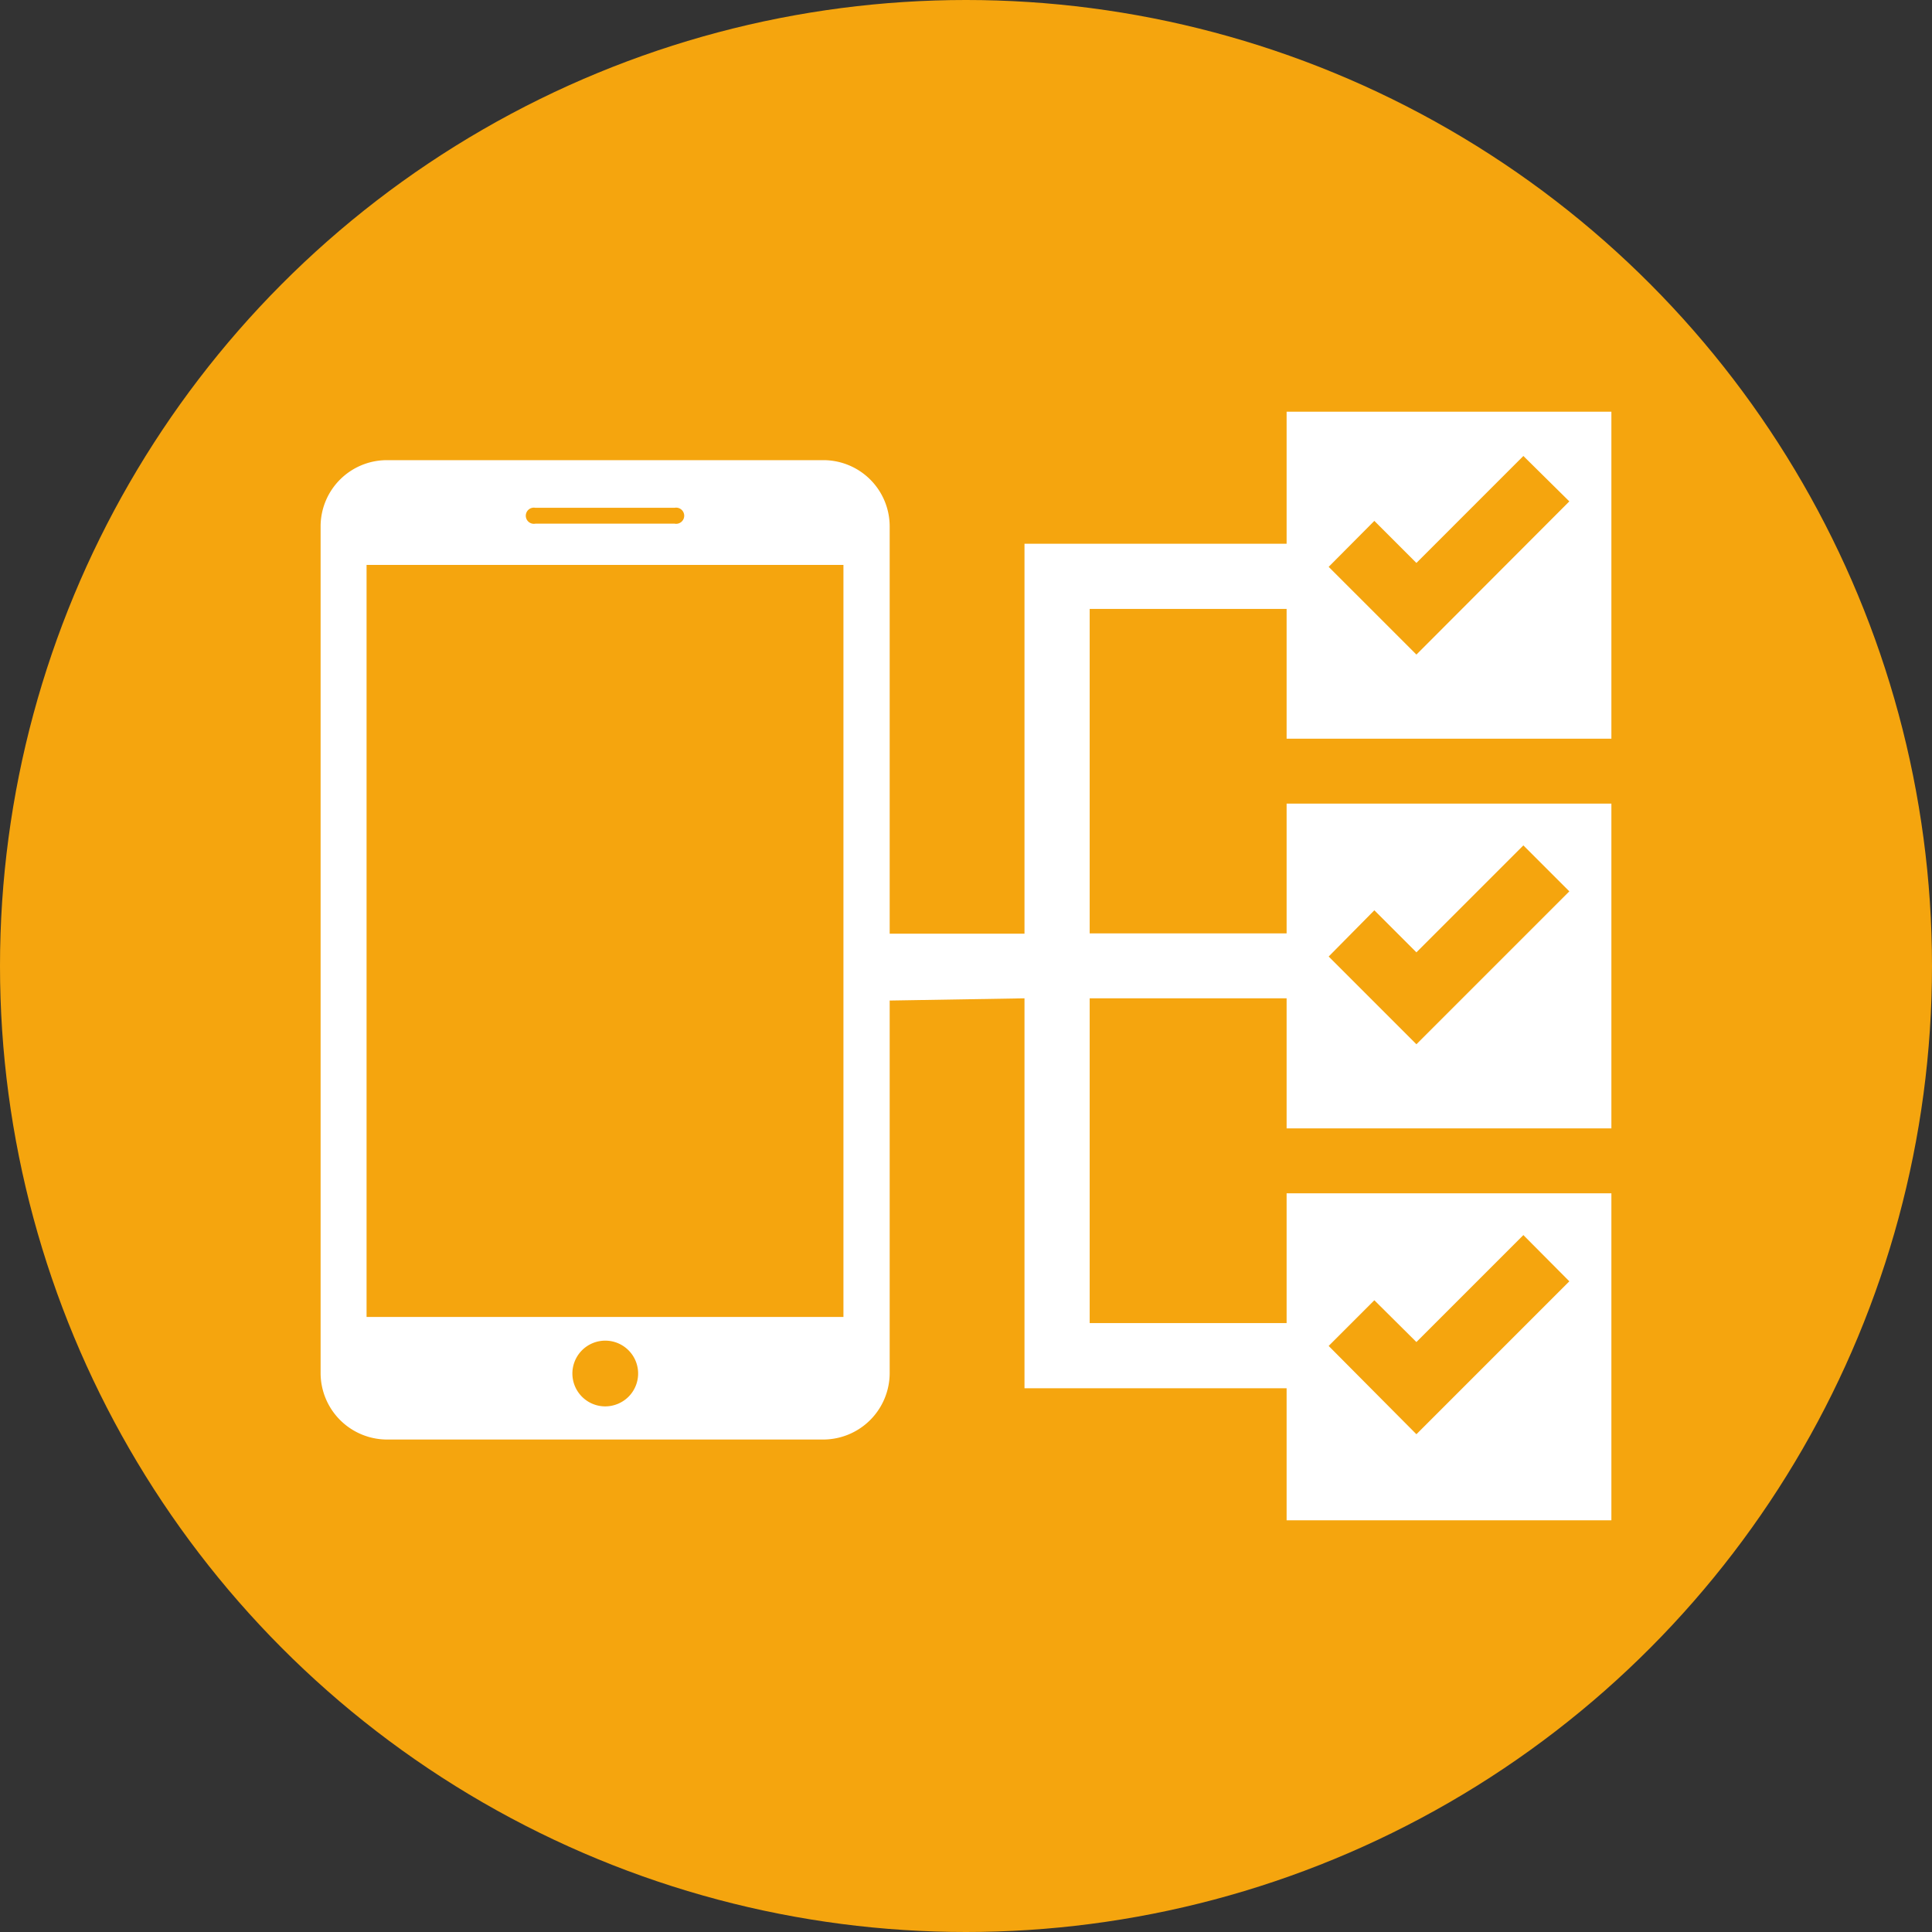
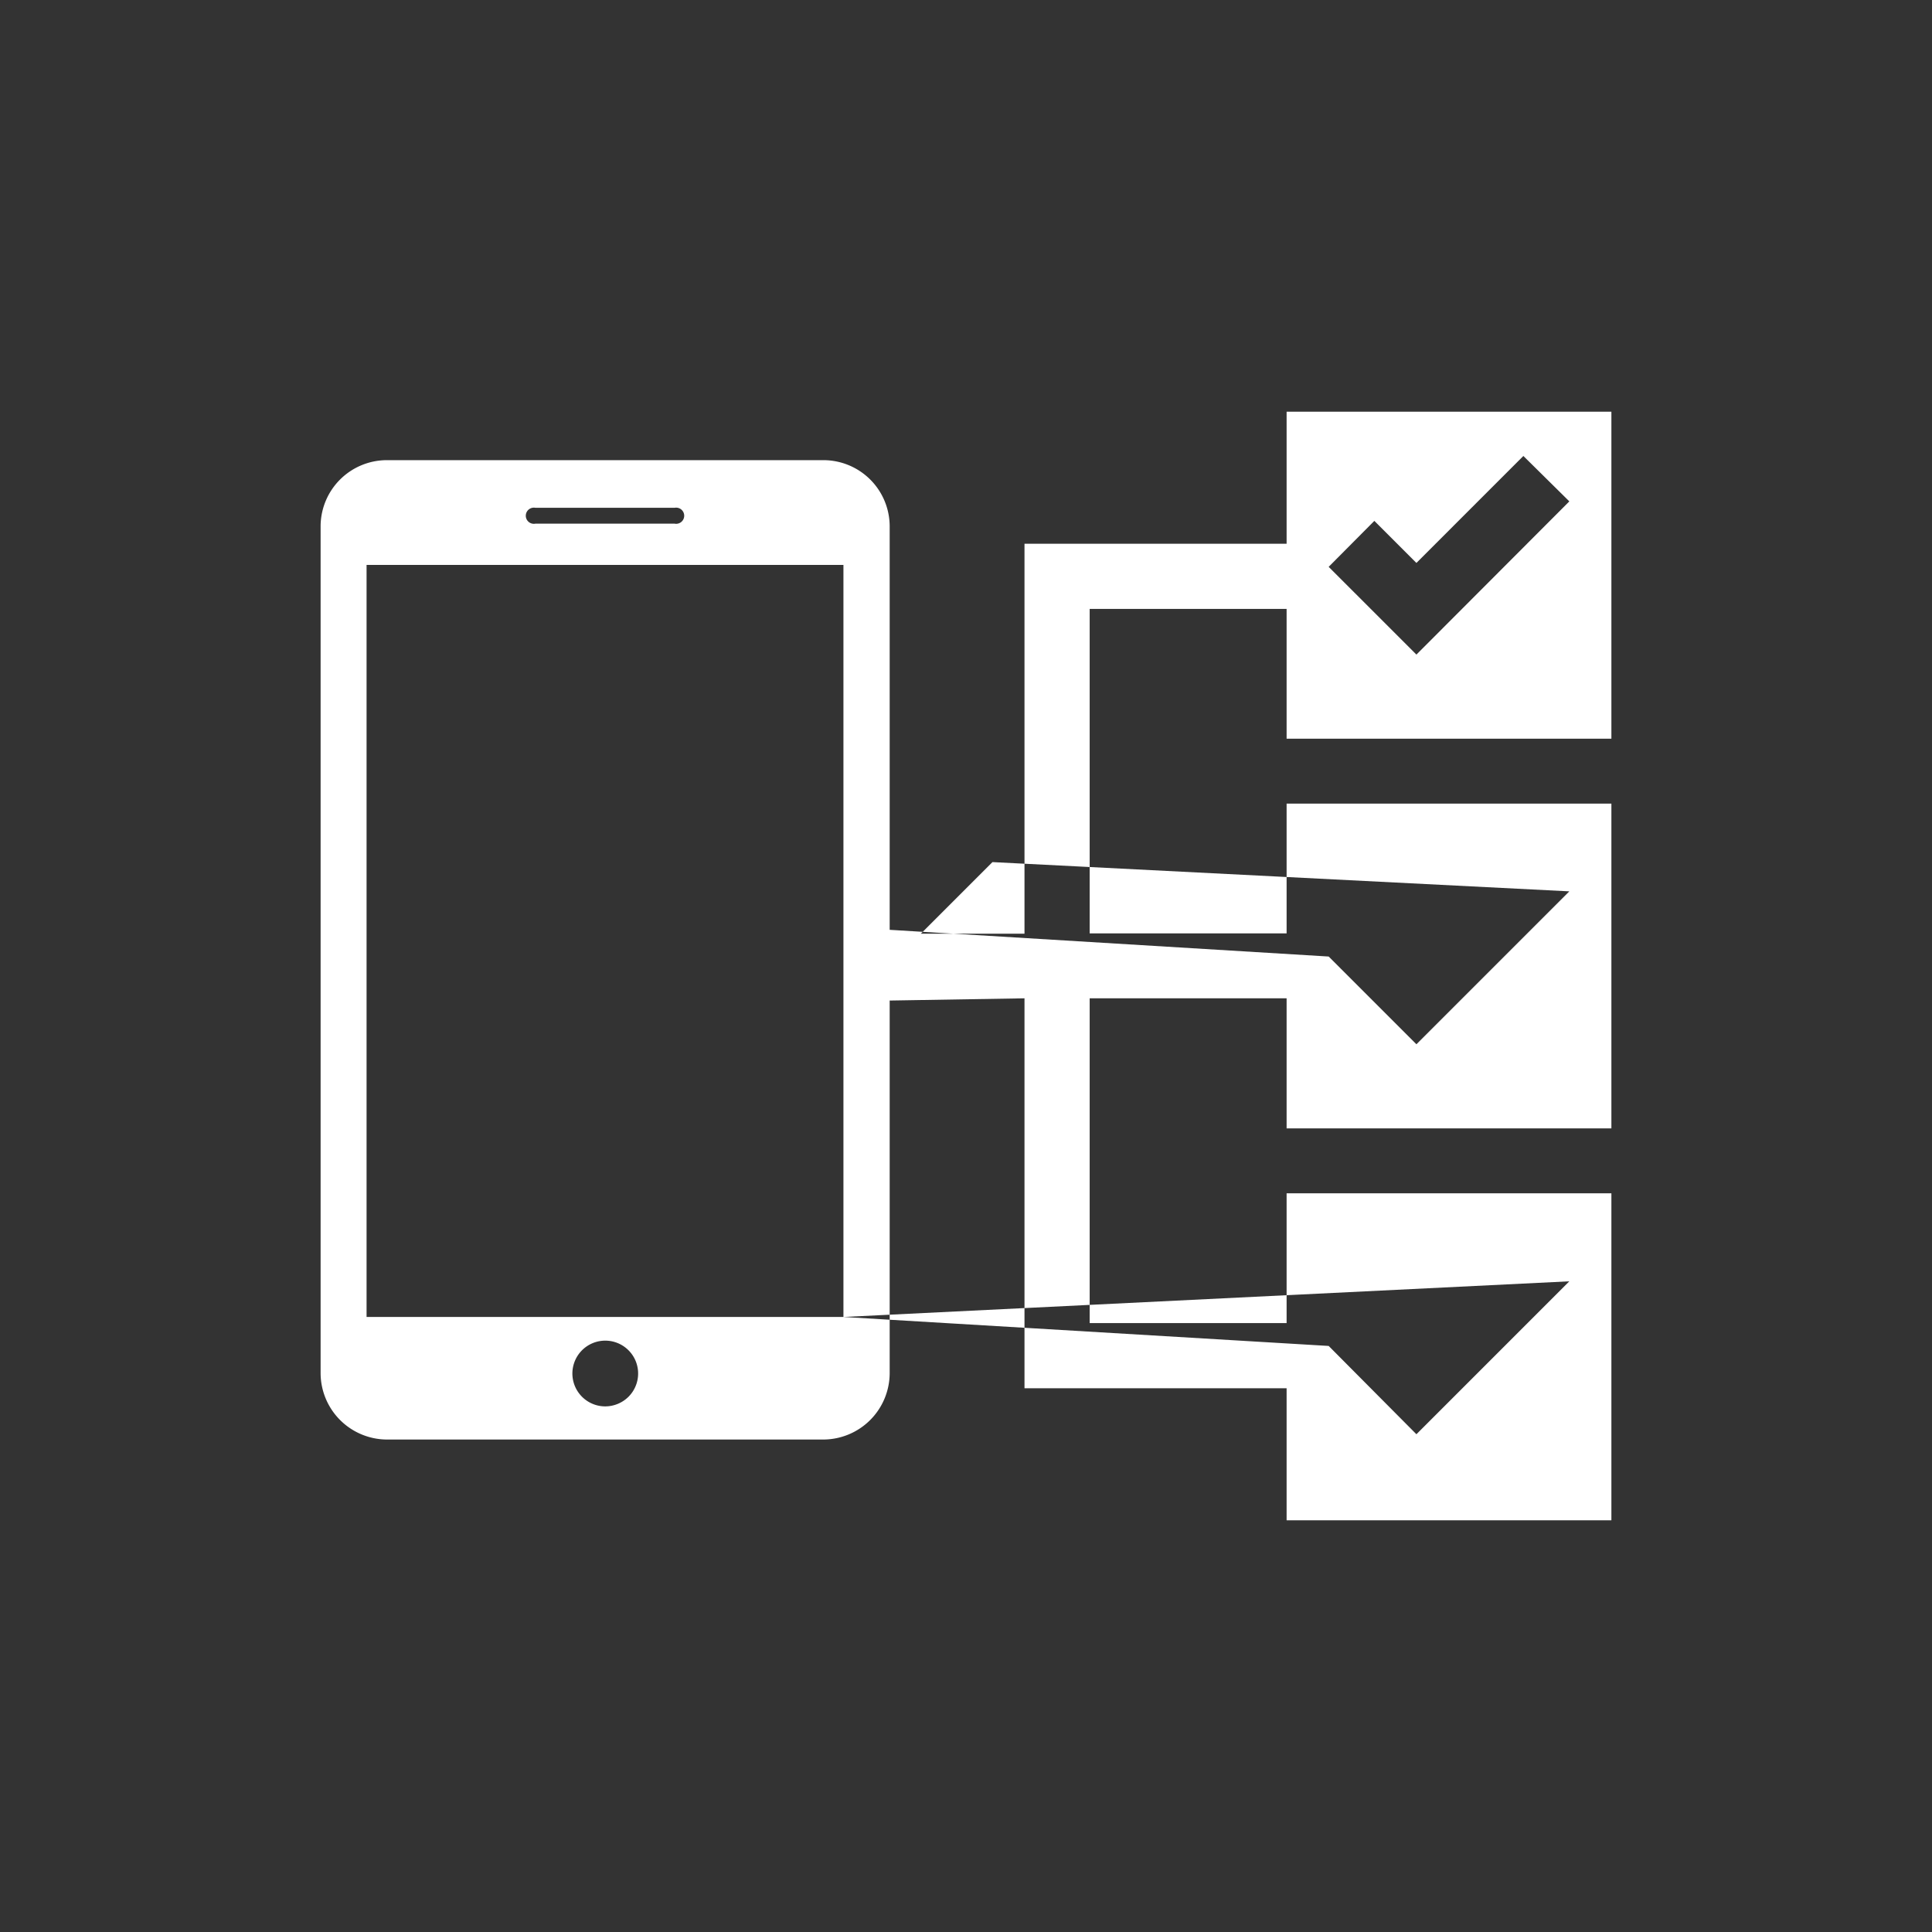
<svg xmlns="http://www.w3.org/2000/svg" width="69.36" height="69.36" viewBox="0 0 69.36 69.36">
  <rect x="0" y="0" width="69.36" height="69.36" fill="#333333" stroke="none" />
  <defs>
    <style>.a{fill:#f5a50e;}.b{fill:#fff;}</style>
  </defs>
-   <circle class="a" cx="34.68" cy="34.68" r="34.68" transform="translate(0 0)" />
-   <path class="b" d="M57.85,26.52V14.78H46.19v4.74H36.78v14H31.94V18.89a2.38,2.38,0,0,0-2.38-2.37H13.89a2.38,2.38,0,0,0-2.38,2.37V49.3a2.39,2.39,0,0,0,2.38,2.38H29.56a2.39,2.39,0,0,0,2.38-2.38V35.92l4.84-.08v14h9.41v4.74H57.85V42.84H46.19V47.5H39.12V35.84h7.07v4.67H57.85V28.85H46.19v4.66H39.12V21.86h7.07v4.66ZM49.34,18.7l1.51,1.51,3.84-3.84L56.34,18l-5.49,5.5L47.7,20.35Zm-30.12-.47h5a.29.29,0,1,1,0,.57h-5a.29.29,0,1,1,0-.57Zm2.5,32.26a1.18,1.18,0,1,1,.844-.346,1.19,1.19,0,0,1-.844.346Zm8.56-3.21H13.16v-27H30.28Zm19.06-.6,1.51,1.5,3.84-3.84L56.34,46l-5.49,5.49L47.7,48.32Zm0-14,1.51,1.51,3.84-3.84L56.34,32l-5.49,5.49L47.7,34.34Z" />
+   <path class="b" d="M57.85,26.52V14.78H46.19v4.74H36.78v14H31.94V18.89a2.38,2.38,0,0,0-2.38-2.37H13.89a2.38,2.38,0,0,0-2.38,2.37V49.3a2.39,2.39,0,0,0,2.38,2.38H29.56a2.39,2.39,0,0,0,2.38-2.38V35.92l4.84-.08v14h9.41v4.74H57.85V42.84H46.19V47.5H39.12V35.84h7.07v4.67H57.85V28.85H46.19v4.66H39.12V21.86h7.07v4.66ZM49.34,18.7l1.51,1.51,3.84-3.84L56.34,18l-5.49,5.5L47.7,20.35Zm-30.12-.47h5a.29.29,0,1,1,0,.57h-5a.29.29,0,1,1,0-.57Zm2.5,32.26a1.18,1.18,0,1,1,.844-.346,1.19,1.19,0,0,1-.844.346Zm8.56-3.21H13.16v-27H30.28ZL56.34,46l-5.49,5.49L47.7,48.32Zm0-14,1.51,1.51,3.84-3.84L56.34,32l-5.49,5.49L47.7,34.34Z" />
</svg>